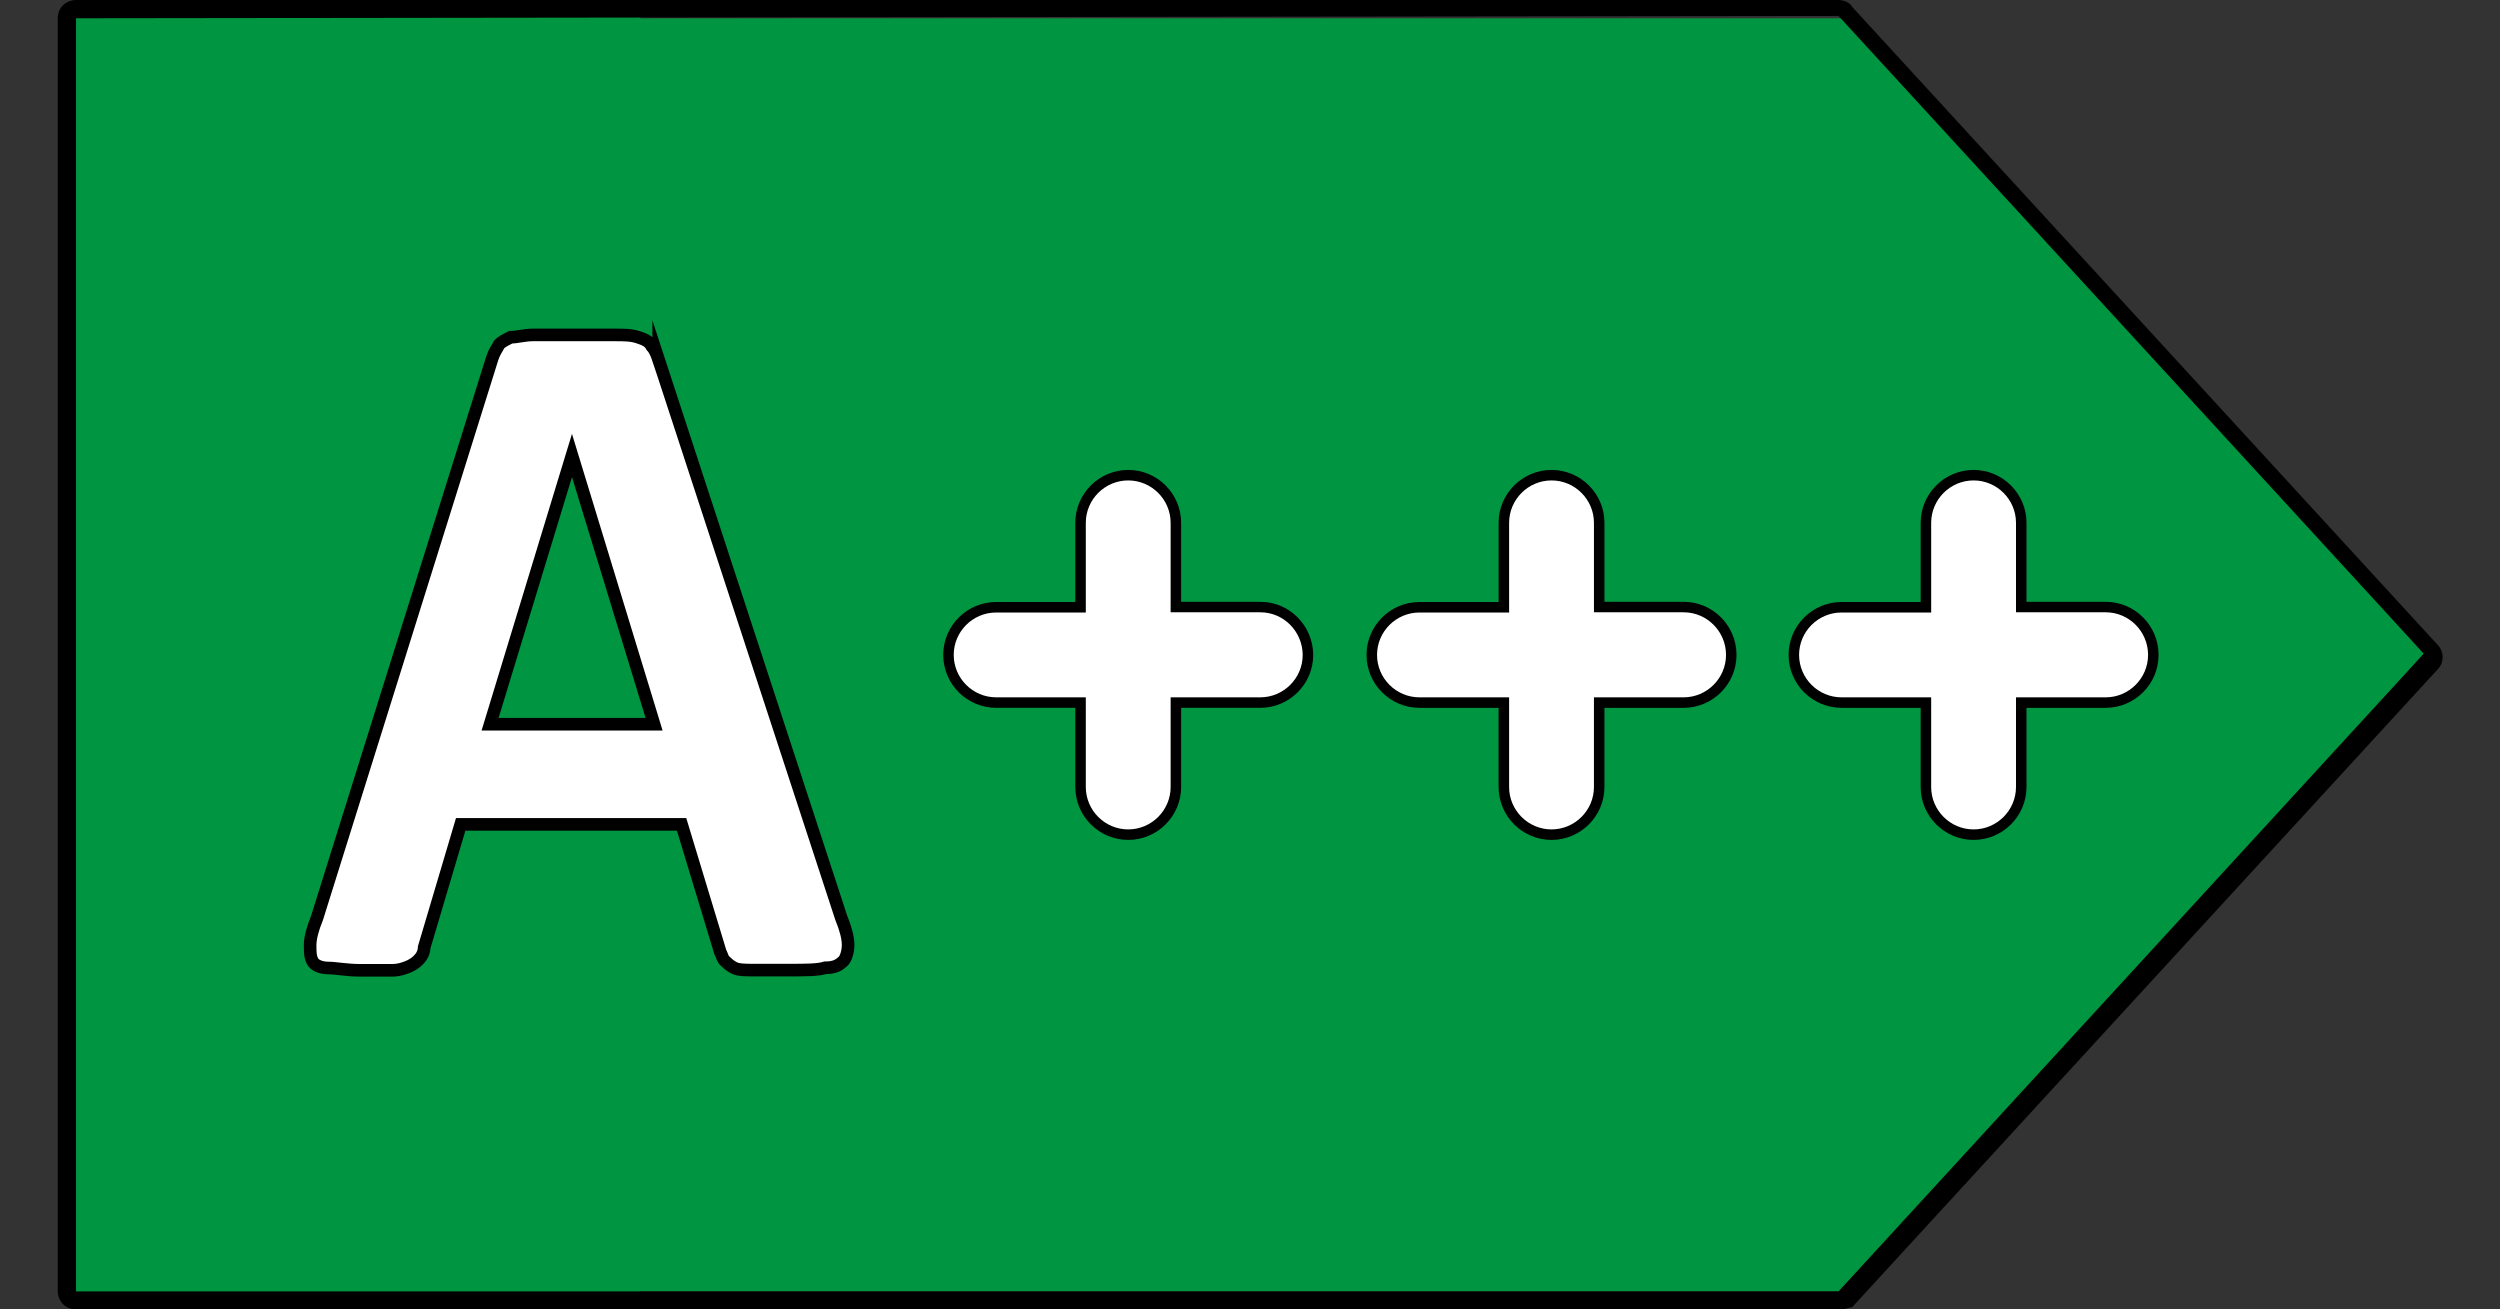
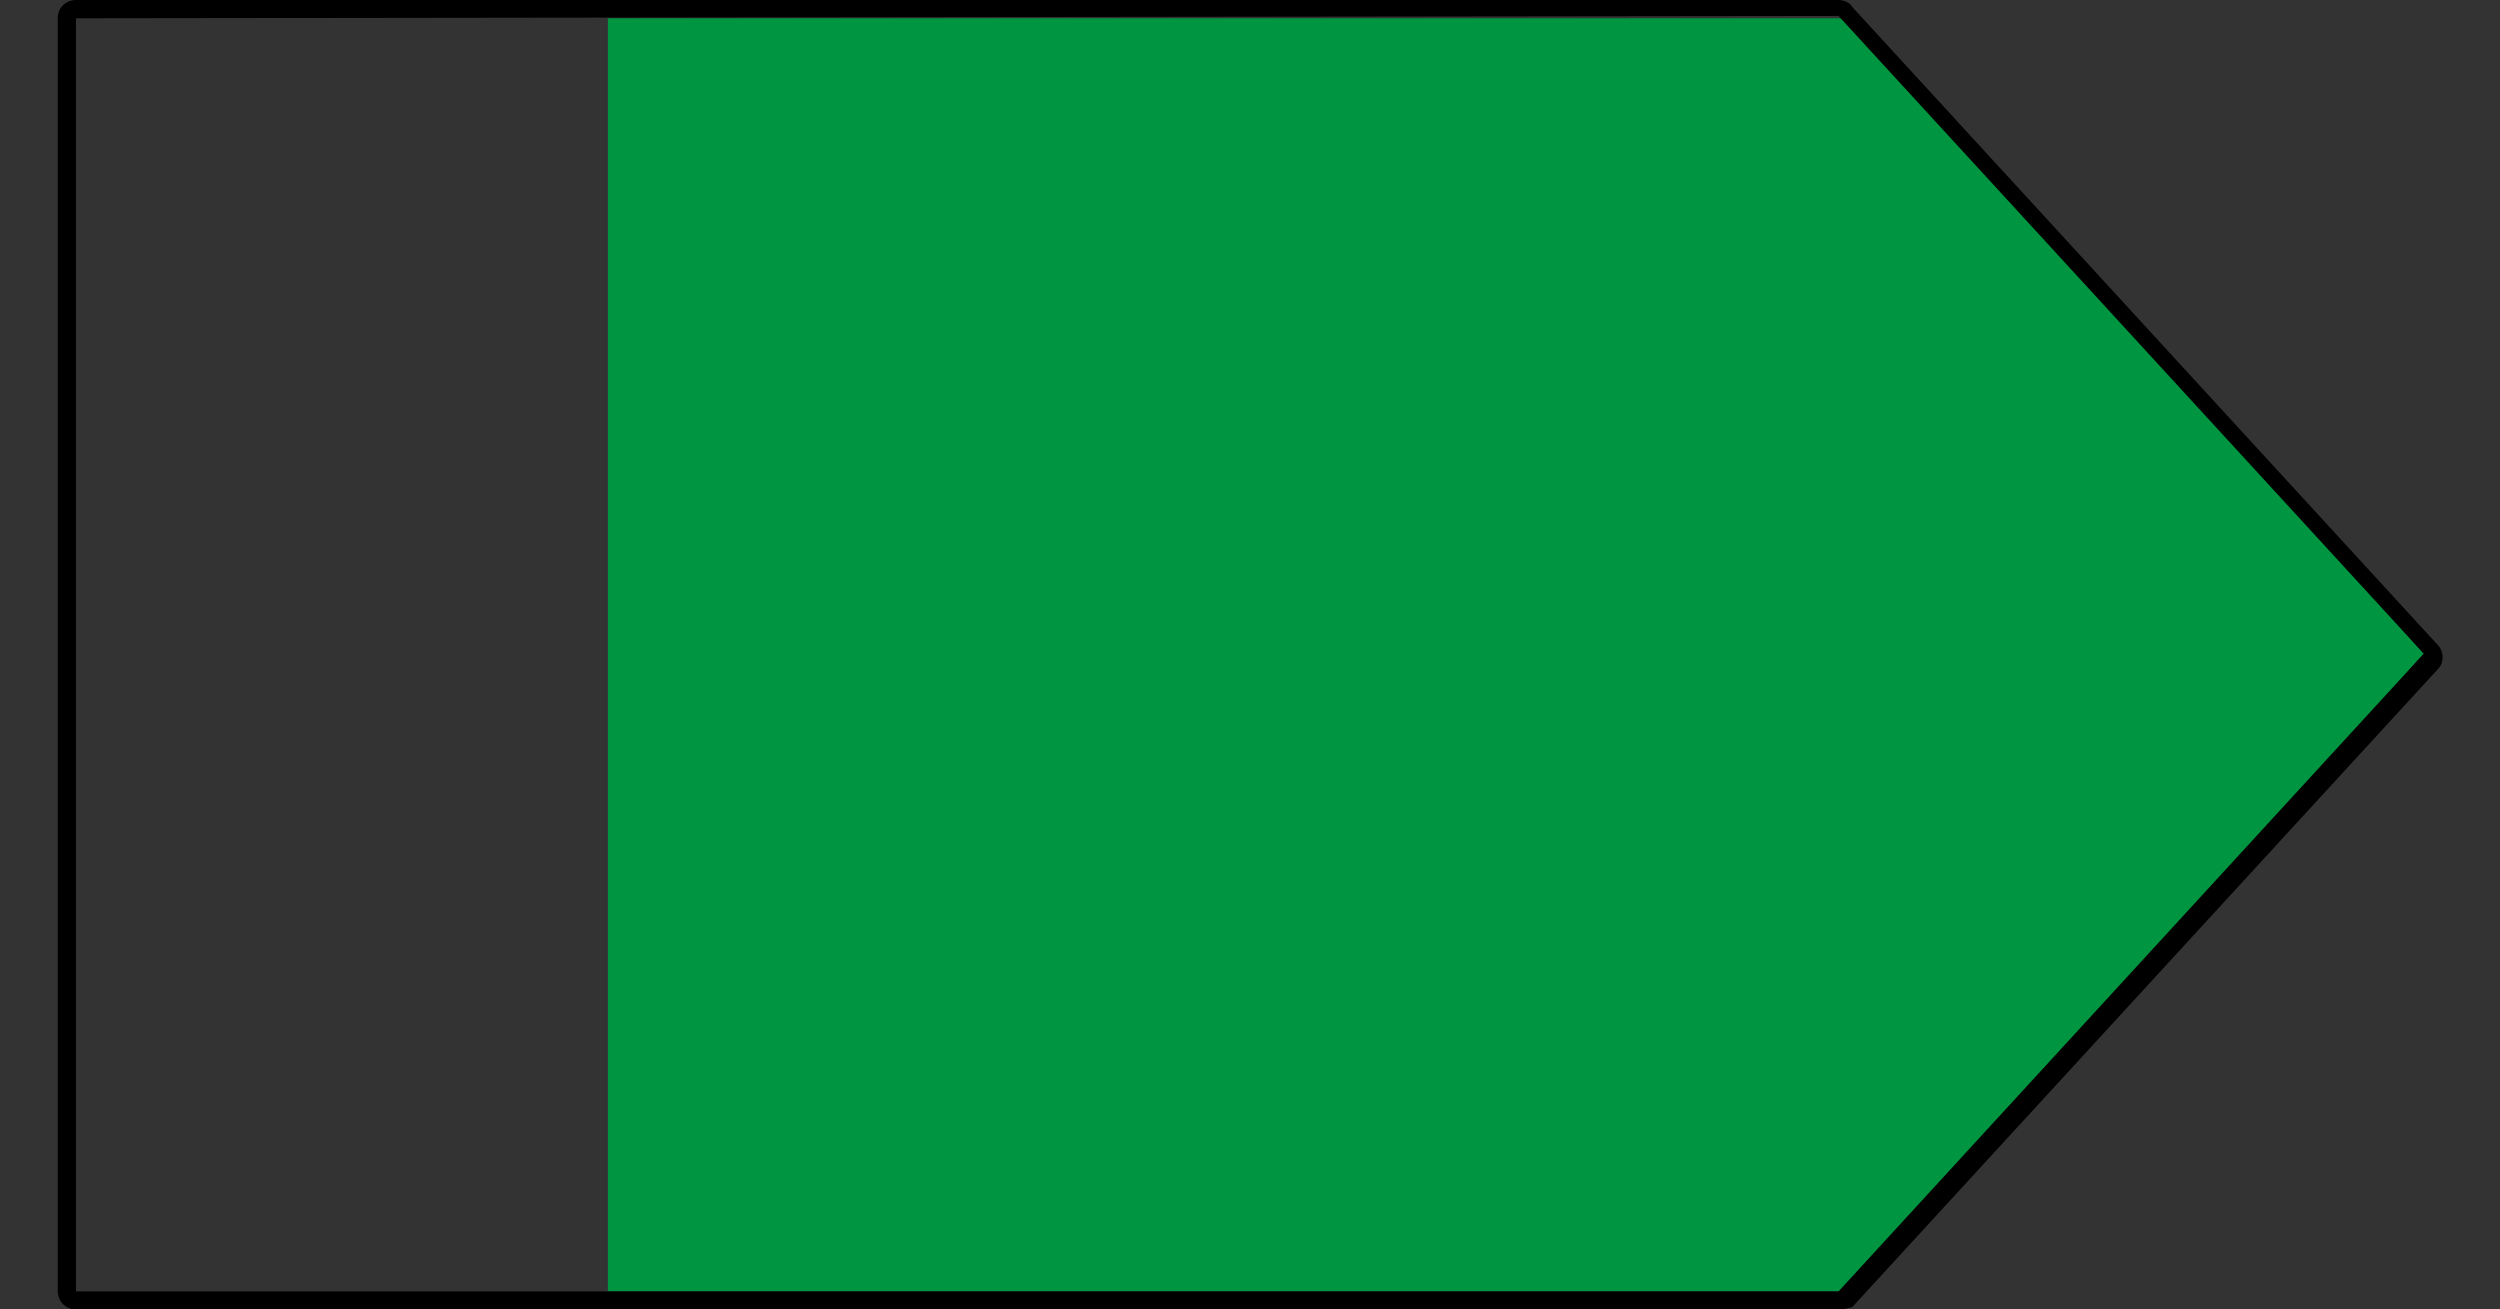
<svg xmlns="http://www.w3.org/2000/svg" id="Layer_1" viewBox="0 0 1190.6 623.6">
  <rect x="0" y="0" width="1190.6" height="623.6" fill="#333333" stroke="none" />
  <style>.st0{fill:#009540}.st1,.st2{fill:#fff;stroke:#000;stroke-width:6;stroke-miterlimit:10}.st2{stroke-width:5}</style>
-   <path class="st0" d="M29.7 3.3H305v614.9H29.7V3.3z" />
  <path class="st0" d="M883.6 8.7H289.5V615h594.1l270.7-303.7L883.6 8.7z" />
  <path d="M876.7 623.6H36.2c-5.4 0-8.7-4.3-8.7-8.7V8.7c0-5.4 4.3-8.7 8.7-8.7h839.4c2.2 0 5.4 1.1 6.5 3.3L1160.8 307c3.3 3.3 3.3 8.7 0 11.9L882.1 622.5c-1 0-3.2 1.1-5.4 1.1zM36.2 8.7V615h839.4l278.7-303.7L875.6 7.6 36.2 8.7z" />
-   <path class="st1" d="M311.5 344.9h-78.1l39-128 39.1 128zm2.2-173.5c-1.1-3.3-2.2-5.4-3.3-6.5-1.1-2.2-3.3-3.3-6.5-4.3-3.3-1.1-6.5-1.1-11.9-1.1h-38c-4.3 0-7.6 1.1-10.8 1.1-2.2 1.1-4.3 2.2-5.4 3.3-1.1 2.2-2.2 3.3-3.3 6.5L151 437.1c-2.2 5.4-3.3 9.8-3.3 13s0 5.4 1.1 7.6 4.3 3.3 7.6 3.3 8.7 1.1 15.2 1.1h15.2c3.3 0 6.5-1.1 8.7-2.2 2.2-1.1 3.3-2.2 4.3-3.3 1.1-1.1 2.2-3.3 2.2-5.4l17.4-58.6h105.2l18.4 60.7c1.1 2.2 1.1 3.3 2.2 4.3s2.2 2.2 4.3 3.3 5.4 1.1 9.8 1.1h17.4c6.5 0 13 0 16.3-1.1 4.3 0 6.5-1.1 8.7-3.3 1.1-1.1 2.2-4.3 2.2-7.6s-1.1-7.6-3.3-13l-86.9-265.6z" />
-   <path class="st2" d="M600.2 289.1H560V249c0-12.5-10.2-22.7-22.7-22.7s-22.7 10.2-22.7 22.7v40.2h-40.2c-12.5 0-22.7 10.2-22.7 22.7s10.2 22.7 22.7 22.7h40.2v40.2c0 12.5 10.2 22.7 22.7 22.7s22.7-10.2 22.7-22.7v-40.2h40.2c12.5 0 22.7-10.2 22.7-22.7-.1-12.6-10.2-22.8-22.7-22.8zm201.6 0h-40.2V249c0-12.5-10.2-22.7-22.7-22.7s-22.7 10.2-22.7 22.7v40.2H676c-12.5 0-22.7 10.2-22.7 22.7s10.2 22.7 22.7 22.7h40.2v40.2c0 12.5 10.2 22.7 22.7 22.7s22.7-10.2 22.7-22.7v-40.2h40.2c12.5 0 22.7-10.2 22.7-22.7 0-12.6-10.2-22.8-22.7-22.8zm201 0h-40.2V249c0-12.5-10.2-22.7-22.7-22.7s-22.7 10.2-22.7 22.7v40.2H877c-12.5 0-22.7 10.2-22.7 22.7s10.2 22.7 22.7 22.7h40.2v40.2c0 12.5 10.2 22.7 22.7 22.7s22.7-10.2 22.7-22.7v-40.2h40.2c12.5 0 22.7-10.2 22.7-22.7 0-12.6-10.2-22.8-22.7-22.8z" />
</svg>